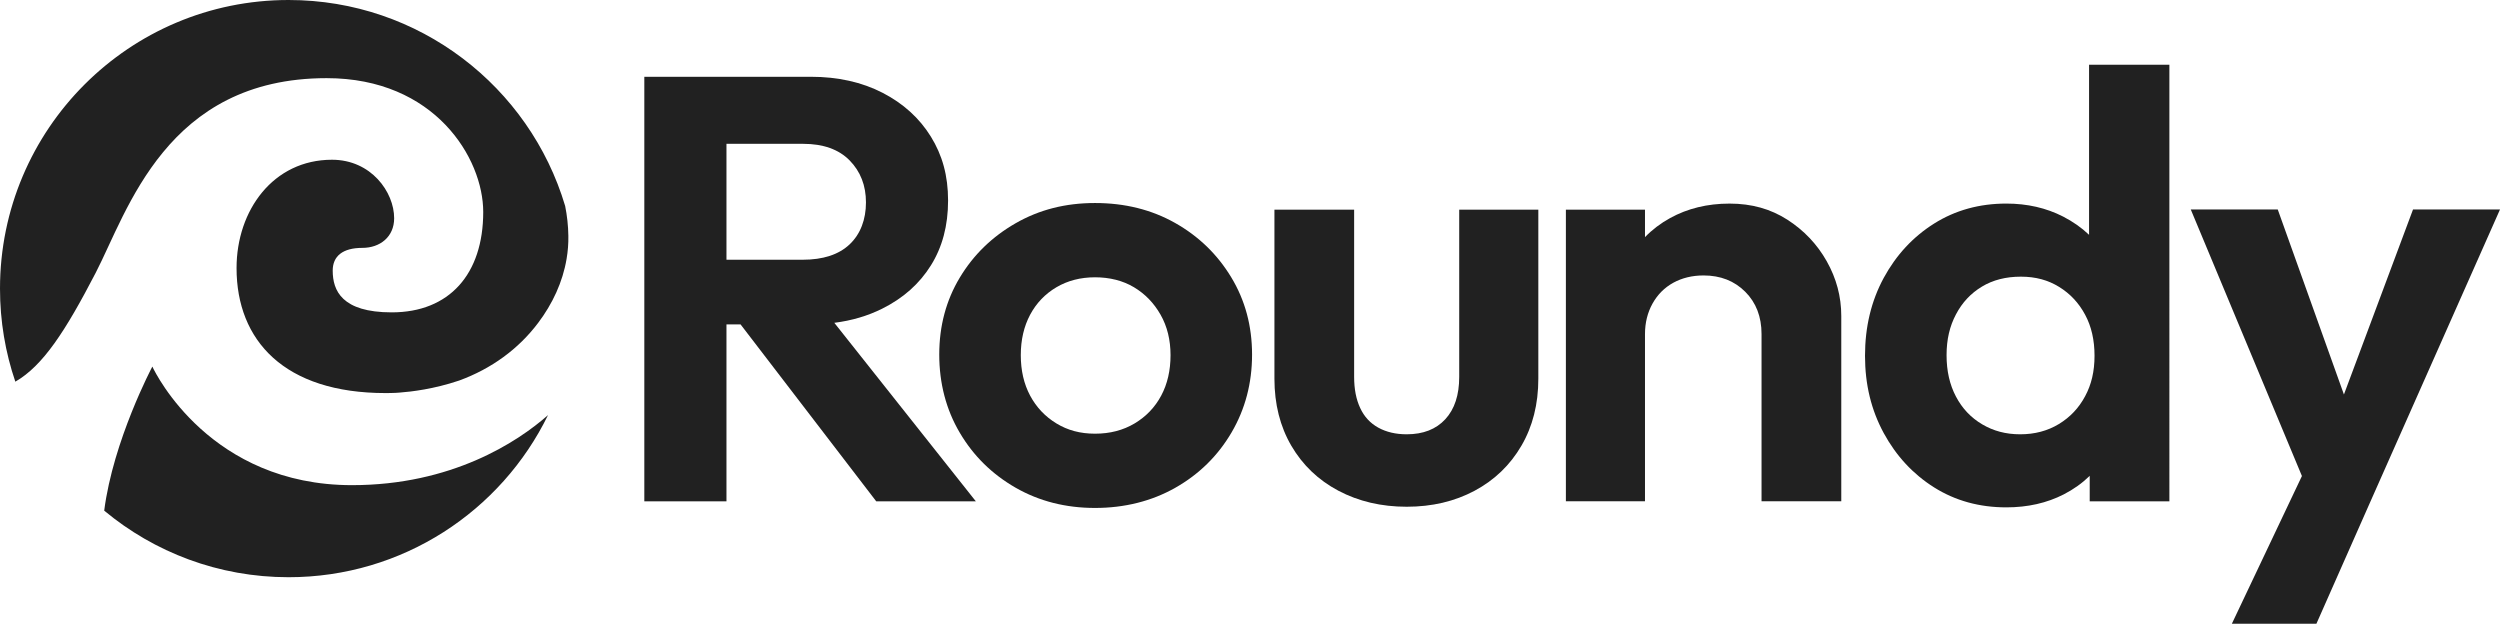
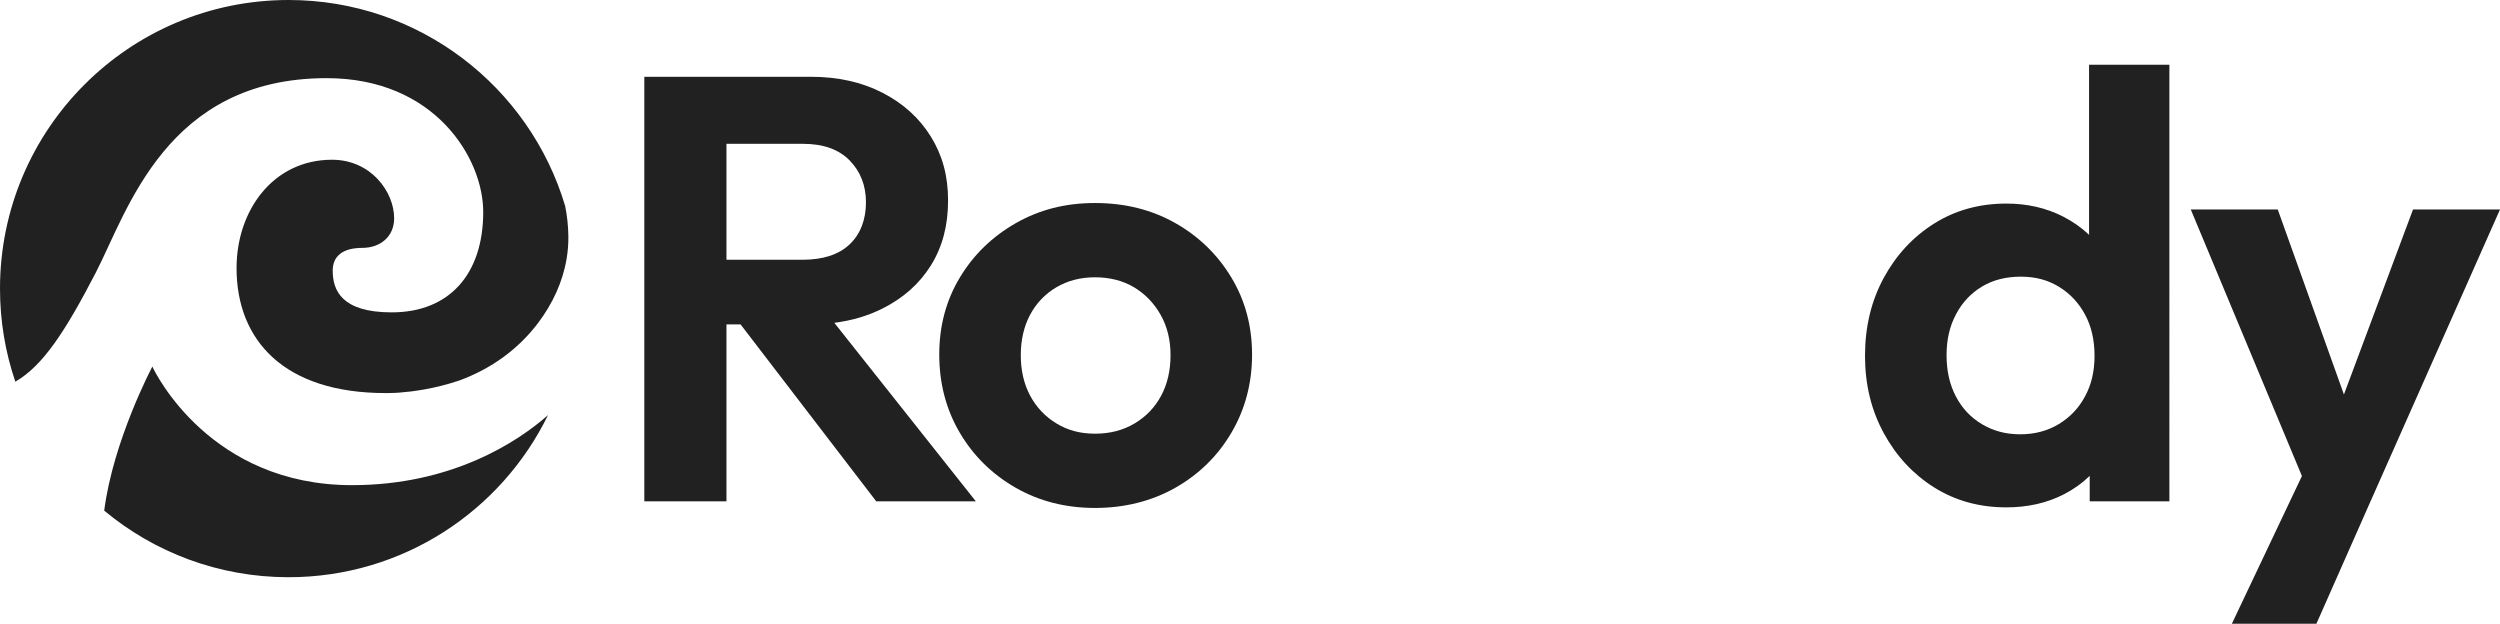
<svg xmlns="http://www.w3.org/2000/svg" id="Layer_2" data-name="Layer 2" viewBox="0 0 4307.62 1074.73">
  <defs>
    <style>      .cls-1 {        fill: #212121;      }    </style>
  </defs>
  <g id="Layer_1-2" data-name="Layer 1">
    <g>
      <g>
        <path class="cls-1" d="M1437.54,556.23c30.33-3.85,57.78-12,82.6-24.41,36.11-17.98,64.01-42.79,83.76-74.39,19.75-31.5,29.68-68.77,29.68-111.82s-9.93-78.34-29.68-110.25c-19.75-31.9-47.5-57.07-83.26-75.51-35.7-18.33-76.82-27.55-123.26-27.55h-287.19v731.47h141.54v-304.86h24.26l233.76,304.86h171.63l-243.84-307.55ZM1251.74,447.55v-199.73h132.07c34.69,0,61.43,9.57,80.12,28.56,18.74,19.14,28.16,43.25,28.16,72.42s-9.42,54.59-28.16,72.26c-18.69,17.68-45.73,26.49-81.13,26.49h-131.06Z" />
        <path class="cls-1" d="M2121.46,477.78c-23.9-39.55-56.16-70.75-96.73-93.64-40.61-22.89-86.55-34.33-137.9-34.33s-96.22,11.6-136.83,34.84c-40.56,23.25-72.67,54.44-96.22,93.64-23.6,39.2-35.4,83.41-35.4,132.68s11.8,94.85,35.4,134.71c23.55,39.91,55.66,71.46,96.22,94.7,40.61,23.24,86.19,34.84,136.83,34.84s97.44-11.6,138.4-34.84c40.92-23.25,73.18-54.95,96.78-95.21,23.55-40.21,35.35-84.98,35.35-134.2s-11.95-93.69-35.9-133.19ZM2000.78,681.72c-10.74,20.11-26.03,36.06-45.78,47.86-19.8,11.8-42.49,17.68-68.16,17.68s-47.2-5.88-66.59-17.68c-19.4-11.8-34.49-27.75-45.27-47.86-10.74-20.11-16.1-43.35-16.1-69.73s5.37-49.58,16.1-69.73c10.79-20.11,25.88-35.85,45.27-47.3,19.4-11.45,41.63-17.17,66.59-17.17s48.01,5.72,67.1,17.17c19.09,11.44,34.34,27.19,45.78,47.3,11.45,20.16,17.17,43.4,17.17,69.73s-5.37,49.63-16.1,69.73Z" />
-         <path class="cls-1" d="M2514.29,361.26v288.2c0,31.2-7.95,55.5-23.9,72.82-16,17.37-38.18,26.03-66.59,26.03-18.74,0-35.04-3.8-48.92-11.44-13.88-7.65-24.31-18.89-31.2-33.83-6.99-14.94-10.43-32.77-10.43-53.58v-288.2h-137.34v291.29c0,43.71,9.72,82.24,29.12,115.51,19.45,33.27,46.49,59.15,81.18,77.53,34.69,18.33,73.89,27.55,117.59,27.55s82.7-9.22,117.03-27.55c34.34-18.38,61.23-44.26,80.62-77.53,19.45-33.27,29.17-71.81,29.17-115.51v-291.29h-136.33Z" />
-         <path class="cls-1" d="M3172.61,544.4v319.35h-137.39v-288.19c0-29.82-9.38-54.12-28.06-72.8-18.77-18.77-42.64-28.15-71.8-28.15-19.44,0-36.78,4.19-52.02,12.48-15.25,8.38-27.23,20.36-35.94,35.94-8.63,15.58-12.99,33.09-12.99,52.53v288.19h-136.3v-502.49h136.3v47.33c12.4-12.82,26.81-23.79,43.23-32.84,30.16-16.59,64.26-24.96,102.46-24.96s70.54,9.21,99.36,27.56c28.74,18.43,51.52,42.39,68.11,71.8,16.67,29.57,25.05,60.91,25.05,94.25Z" />
        <path class="cls-1" d="M3599.55,111.54v293.06c-12.96-12.36-27.9-22.79-44.72-31.45-29.17-14.89-61.73-22.38-97.84-22.38-46.44,0-87.91,11.5-124.33,34.39-36.36,22.84-65.38,54.09-86.9,93.64-21.42,39.55-32.26,84.27-32.26,134.2s10.84,93.69,32.26,133.24c21.52,39.5,50.54,70.8,86.9,93.64,36.41,22.89,77.89,34.34,124.33,34.34,36.77,0,69.78-7.45,98.85-22.33,16.91-8.66,31.8-19.29,44.82-31.96v43.85h137.29V111.54h-138.4ZM3592.76,682.73c-10.74,20.16-25.78,36.11-45.22,47.91-19.45,11.8-41.63,17.67-66.59,17.67s-46.19-5.77-65.53-17.17c-19.45-11.5-34.49-27.4-45.22-47.86-10.84-20.51-16.16-44.21-16.16-71.25s5.32-49.78,16.16-70.29c10.74-20.46,25.62-36.36,44.72-47.86,19.04-11.5,41.37-17.17,67.1-17.17s46.95,5.92,66.04,17.68c19.09,11.8,33.98,27.8,44.72,47.91,10.84,20.1,16.21,43.65,16.21,70.7s-5.37,49.63-16.21,69.73Z" />
        <polygon class="cls-1" points="4307.62 360.96 4082.85 867.63 3991.28 1074.73 3845.6 1074.73 3966.32 820.21 3774.81 360.96 3924.68 360.96 4038.7 679.72 4157.75 360.96 4307.62 360.96" />
      </g>
      <g>
        <path class="cls-1" d="M944.28,715.22c-80.68,165.39-250.58,279.35-447.04,279.35-120.78,0-231.51-43.04-317.69-114.7,15.44-120.83,82.94-248.23,82.94-248.23,0,0,.15.15.29.59,5.69,12.06,100.44,203.72,343.67,203.72,171.22,0,284.8-73.82,337.83-120.73Z" />
        <path class="cls-1" d="M973.74,354.74C912.52,149.55,722.33,0,497.24,0,222.64,0,0,222.64,0,497.29c0,56.12,9.26,110.04,26.42,160.34,47.6-27.4,86.08-86.61,138.43-187.49,55.1-106.66,121.66-335.48,397.98-335.48,186.46,0,269.8,137.94,269.8,230.58,0,107.01-58.33,172.99-157.69,172.99-86.08,0-101.66-37.74-101.66-71.86,0-25.1,17.21-39.26,51.22-39.26,30.24,0,54.66-18.97,54.66-51.03,0-45.19-39.7-100.83-107.1-100.83-101.12,0-164.46,86.96-164.46,186.66,0,124.85,82.25,215.39,256.81,215.39,2.94,0,5.83-.1,8.63-.1,2.6-.05,5.15-.15,7.7-.24.64-.05,1.42-.1,2.26-.1l1.76-.15c.64,0,1.27-.05,1.91-.1l1.91-.15c20.54-1.52,59.07-6.13,101.61-20.44.39-.15.78-.24,1.18-.39,55.19-20.2,101.86-54.07,135.88-99.26,24.75-32.79,42.3-70.29,49.02-110.34,2.21-12.94,3.28-26.13,3.04-39.56-.25-17.65-2.16-34.9-5.54-51.71Z" />
      </g>
    </g>
  </g>
</svg>